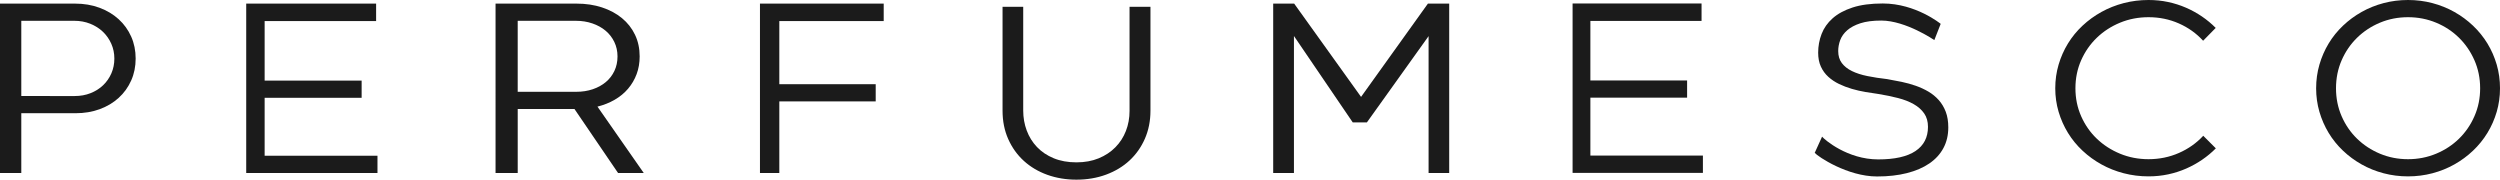
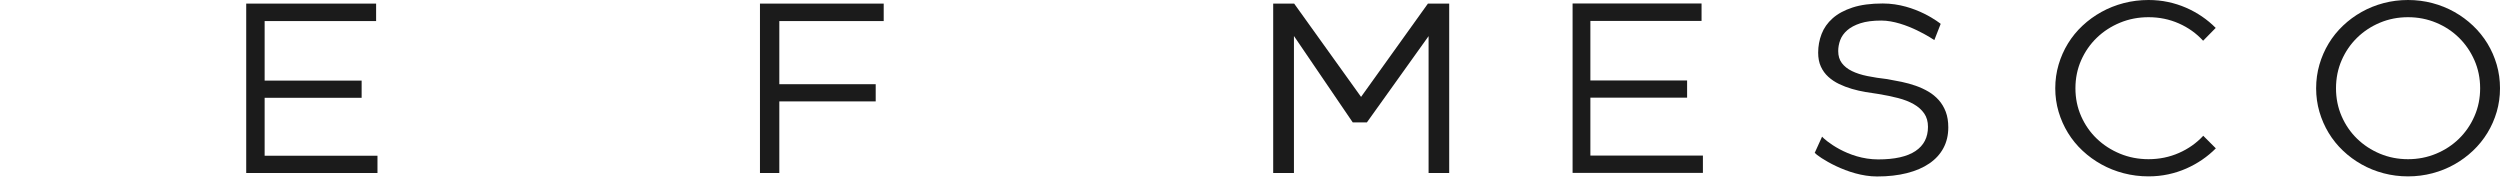
<svg xmlns="http://www.w3.org/2000/svg" version="1.1" id="Layer_1" x="0px" y="0px" viewBox="0 0 335.611 24.119" style="enable-background:new 0 0 335.611 24.119;" xml:space="preserve">
  <style type="text/css">
	.st0{fill:#1B1B1B;}
</style>
  <g>
-     <path class="st0" d="M2.859,15.2v8.026H0V0.485h10.089c1.177,0,2.264,0.184,3.259,0.552   c0.995,0.368,1.855,0.881,2.577,1.539c0.722,0.658,1.284,1.435,1.685,2.333   c0.4,0.897,0.601,1.881,0.601,2.951s-0.2,2.054-0.601,2.951   c-0.401,0.897-0.959,1.672-1.676,2.324c-0.716,0.652-1.566,1.16-2.549,1.522   s-2.064,0.543-3.242,0.543H2.859z M10.034,12.892c0.765,0,1.472-0.128,2.121-0.385   c0.649-0.256,1.211-0.61,1.685-1.062c0.473-0.452,0.844-0.984,1.111-1.597   c0.267-0.613,0.4-1.276,0.4-1.99c0-0.702-0.136-1.363-0.409-1.981   s-0.65-1.156-1.129-1.614c-0.48-0.457-1.047-0.816-1.703-1.078   c-0.656-0.262-1.366-0.393-2.131-0.393H2.859v10.1H10.034z" />
    <path class="st0" d="M33.053,0.485H50.491v2.341H35.526v7.993h13.021v2.308H35.526v7.775   h15.148v2.324H33.053V0.485z" />
-     <path class="st0" d="M77.118,14.631h-7.618v8.595h-2.975V0.485h10.895   c1.225,0,2.355,0.17,3.392,0.51c1.035,0.34,1.929,0.819,2.681,1.438   s1.336,1.363,1.753,2.232c0.417,0.87,0.625,1.839,0.625,2.91   c0,0.858-0.136,1.65-0.407,2.375c-0.272,0.725-0.654,1.377-1.146,1.956   c-0.492,0.58-1.089,1.073-1.791,1.48c-0.701,0.407-1.475,0.716-2.321,0.928   l6.215,8.912h-3.449L77.118,14.631z M77.364,12.323   c0.796,0,1.532-0.114,2.208-0.343c0.676-0.228,1.26-0.549,1.752-0.961   c0.493-0.412,0.878-0.911,1.156-1.497C82.758,8.938,82.897,8.288,82.897,7.575   c0-0.702-0.142-1.349-0.427-1.939s-0.676-1.096-1.175-1.514   c-0.499-0.418-1.089-0.744-1.772-0.978s-1.421-0.351-2.217-0.351h-7.807v9.531   H77.364z" />
-     <path class="st0" d="M102.021,0.485h16.611v2.341h-14.013v8.478h12.939v2.308h-12.939   v9.615h-2.598V0.485z" />
-     <path class="st0" d="M151.634,0.91h2.809v13.945c0,1.371-0.249,2.625-0.746,3.762   c-0.498,1.137-1.186,2.112-2.062,2.926c-0.877,0.814-1.926,1.447-3.146,1.898   c-1.221,0.451-2.548,0.677-3.982,0.677c-1.398,0-2.702-0.217-3.911-0.651   c-1.208-0.436-2.258-1.057-3.146-1.865c-0.889-0.808-1.588-1.783-2.098-2.926   c-0.51-1.143-0.765-2.416-0.765-3.821V0.91h2.774v13.929   c0,0.947,0.157,1.842,0.471,2.684s0.773,1.581,1.378,2.215   c0.604,0.636,1.351,1.138,2.24,1.505c0.889,0.368,1.908,0.552,3.057,0.552   c1.114,0,2.109-0.181,2.986-0.543c0.877-0.362,1.624-0.855,2.24-1.48   c0.616-0.624,1.087-1.354,1.413-2.19c0.326-0.836,0.489-1.733,0.489-2.692   V0.91z" />
+     <path class="st0" d="M102.021,0.485h16.611v2.341h-14.013v8.478h12.939v2.308h-12.939   v9.615h-2.598z" />
    <path class="st0" d="M181.6,16.435l-7.896-11.602v18.393h-2.785V0.485h2.817   l8.979,12.522l8.974-12.522h2.858v22.741h-2.767V4.849l-8.285,11.586H181.6z" />
    <path class="st0" d="M211.111,0.468h17.313v2.341h-14.924v7.993h12.985v2.308h-12.985   v7.775h15.106v2.324h-17.495V0.468z" />
    <path class="st0" d="M244.603,18.346c0.344,0.418,3.407,3.054,7.536,3.054   c2.216,0,3.883-0.374,5.002-1.122c1.119-0.747,1.679-1.831,1.679-3.251   c0-0.71-0.171-1.31-0.512-1.802c-0.34-0.491-0.809-0.906-1.407-1.245   c-0.596-0.339-1.298-0.612-2.104-0.819c-0.807-0.207-1.676-0.387-2.608-0.54   c-0.556-0.076-1.142-0.166-1.756-0.27c-0.613-0.103-1.221-0.242-1.824-0.418   c-0.602-0.175-1.176-0.393-1.721-0.655s-1.028-0.584-1.448-0.966   c-0.421-0.382-0.754-0.838-0.997-1.368c-0.245-0.529-0.366-1.155-0.366-1.875   c0-0.873,0.153-1.708,0.46-2.506c0.307-0.797,0.801-1.499,1.483-2.105   c0.682-0.606,1.574-1.09,2.676-1.45c1.102-0.361,2.455-0.54,4.056-0.54   c4.447,0,7.773,2.736,7.773,2.736l-0.853,2.178c0,0-3.83-2.621-7.124-2.621   c-1.125,0-2.058,0.121-2.795,0.36c-0.74,0.241-1.33,0.554-1.773,0.942   c-0.443,0.387-0.756,0.825-0.938,1.31c-0.182,0.486-0.273,0.98-0.273,1.482   c0,0.645,0.162,1.182,0.486,1.613c0.324,0.431,0.775,0.789,1.355,1.073   c0.58,0.284,1.273,0.508,2.079,0.672c0.807,0.164,1.693,0.301,2.659,0.41   c0.637,0.109,1.281,0.232,1.935,0.368c0.653,0.137,1.284,0.311,1.891,0.524   c0.608,0.213,1.177,0.475,1.705,0.786c0.528,0.311,0.99,0.691,1.389,1.138   c0.398,0.448,0.71,0.972,0.938,1.572c0.227,0.601,0.34,1.3,0.34,2.096   c0,1.038-0.219,1.963-0.656,2.776c-0.438,0.814-1.068,1.502-1.892,2.064   c-0.823,0.562-1.827,0.994-3.008,1.294c-1.182,0.299-2.516,0.45-4.005,0.45   c-3.976,0-7.923-2.655-8.372-3.169L244.603,18.346z" />
    <path class="st0" d="M297.463,19.915c-0.552,0.558-1.161,1.064-1.828,1.521   s-1.38,0.853-2.138,1.187c-0.758,0.335-1.563,0.594-2.414,0.778   c-0.851,0.184-1.736,0.275-2.656,0.275c-1.15,0-2.259-0.14-3.329-0.418   c-1.069-0.278-2.067-0.674-2.991-1.188c-0.926-0.512-1.771-1.125-2.535-1.839   c-0.765-0.713-1.417-1.511-1.958-2.391c-0.54-0.88-0.96-1.825-1.259-2.834   c-0.299-1.008-0.448-2.059-0.448-3.152c0-1.104,0.149-2.162,0.448-3.177   c0.299-1.014,0.719-1.962,1.259-2.843c0.541-0.88,1.192-1.677,1.958-2.391   c0.764-0.713,1.609-1.326,2.535-1.839c0.925-0.513,1.923-0.908,2.991-1.187   C286.168,0.14,287.277,0,288.427,0c0.908,0,1.782,0.089,2.622,0.268   c0.839,0.178,1.638,0.432,2.397,0.761c0.758,0.329,1.474,0.722,2.146,1.179   c0.673,0.457,1.291,0.97,1.854,1.539l-1.69,1.722   c-0.908-0.992-1.995-1.767-3.259-2.324c-1.265-0.558-2.622-0.836-4.07-0.836   c-1.357,0-2.63,0.245-3.82,0.735c-1.189,0.491-2.23,1.165-3.121,2.023   c-0.89,0.858-1.592,1.867-2.104,3.026c-0.512,1.16-0.767,2.414-0.767,3.762   c0,1.338,0.256,2.586,0.767,3.746c0.512,1.16,1.214,2.166,2.104,3.019   c0.891,0.853,1.932,1.524,3.121,2.015c1.19,0.49,2.464,0.735,3.82,0.735   c1.448,0,2.808-0.278,4.079-0.836c1.27-0.557,2.359-1.326,3.267-2.308   L297.463,19.915z" />
    <path class="st0" d="M310.928,11.855c0-1.104,0.147-2.162,0.441-3.177   c0.295-1.014,0.708-1.962,1.24-2.843c0.533-0.88,1.175-1.677,1.929-2.391   c0.753-0.713,1.585-1.326,2.497-1.839c0.911-0.513,1.894-0.908,2.947-1.187   C321.036,0.14,322.128,0,323.261,0c1.132,0,2.225,0.14,3.279,0.418   c1.053,0.279,2.035,0.674,2.947,1.187c0.912,0.513,1.744,1.126,2.497,1.839   c0.753,0.714,1.399,1.511,1.937,2.391c0.538,0.881,0.954,1.829,1.249,2.843   c0.295,1.015,0.441,2.073,0.441,3.177c0,1.093-0.147,2.144-0.441,3.152   c-0.295,1.009-0.711,1.954-1.249,2.834s-1.184,1.678-1.937,2.391   c-0.753,0.714-1.585,1.327-2.497,1.839c-0.912,0.514-1.894,0.909-2.947,1.188   c-1.054,0.278-2.147,0.418-3.279,0.418c-1.133,0-2.225-0.14-3.279-0.418   c-1.053-0.278-2.036-0.674-2.947-1.188c-0.912-0.512-1.744-1.125-2.497-1.839   c-0.754-0.713-1.396-1.511-1.929-2.391c-0.532-0.88-0.945-1.825-1.24-2.834   C311.075,13.999,310.928,12.948,310.928,11.855z M313.595,11.855   c0,1.338,0.252,2.586,0.756,3.746c0.504,1.16,1.195,2.166,2.073,3.019   c0.878,0.853,1.903,1.524,3.075,2.015c1.173,0.49,2.427,0.735,3.763,0.735   c1.336,0,2.593-0.245,3.771-0.735s2.202-1.162,3.075-2.015   c0.872-0.853,1.564-1.859,2.072-3.019c0.51-1.159,0.765-2.408,0.765-3.746   c0-1.349-0.255-2.603-0.765-3.762c-0.509-1.159-1.2-2.168-2.072-3.026   c-0.872-0.858-1.897-1.533-3.075-2.023c-1.178-0.49-2.435-0.735-3.771-0.735   c-1.336,0-2.59,0.245-3.763,0.735c-1.172,0.491-2.197,1.165-3.075,2.023   c-0.877,0.858-1.569,1.867-2.073,3.026   C313.847,9.252,313.595,10.506,313.595,11.855z" />
  </g>
</svg>